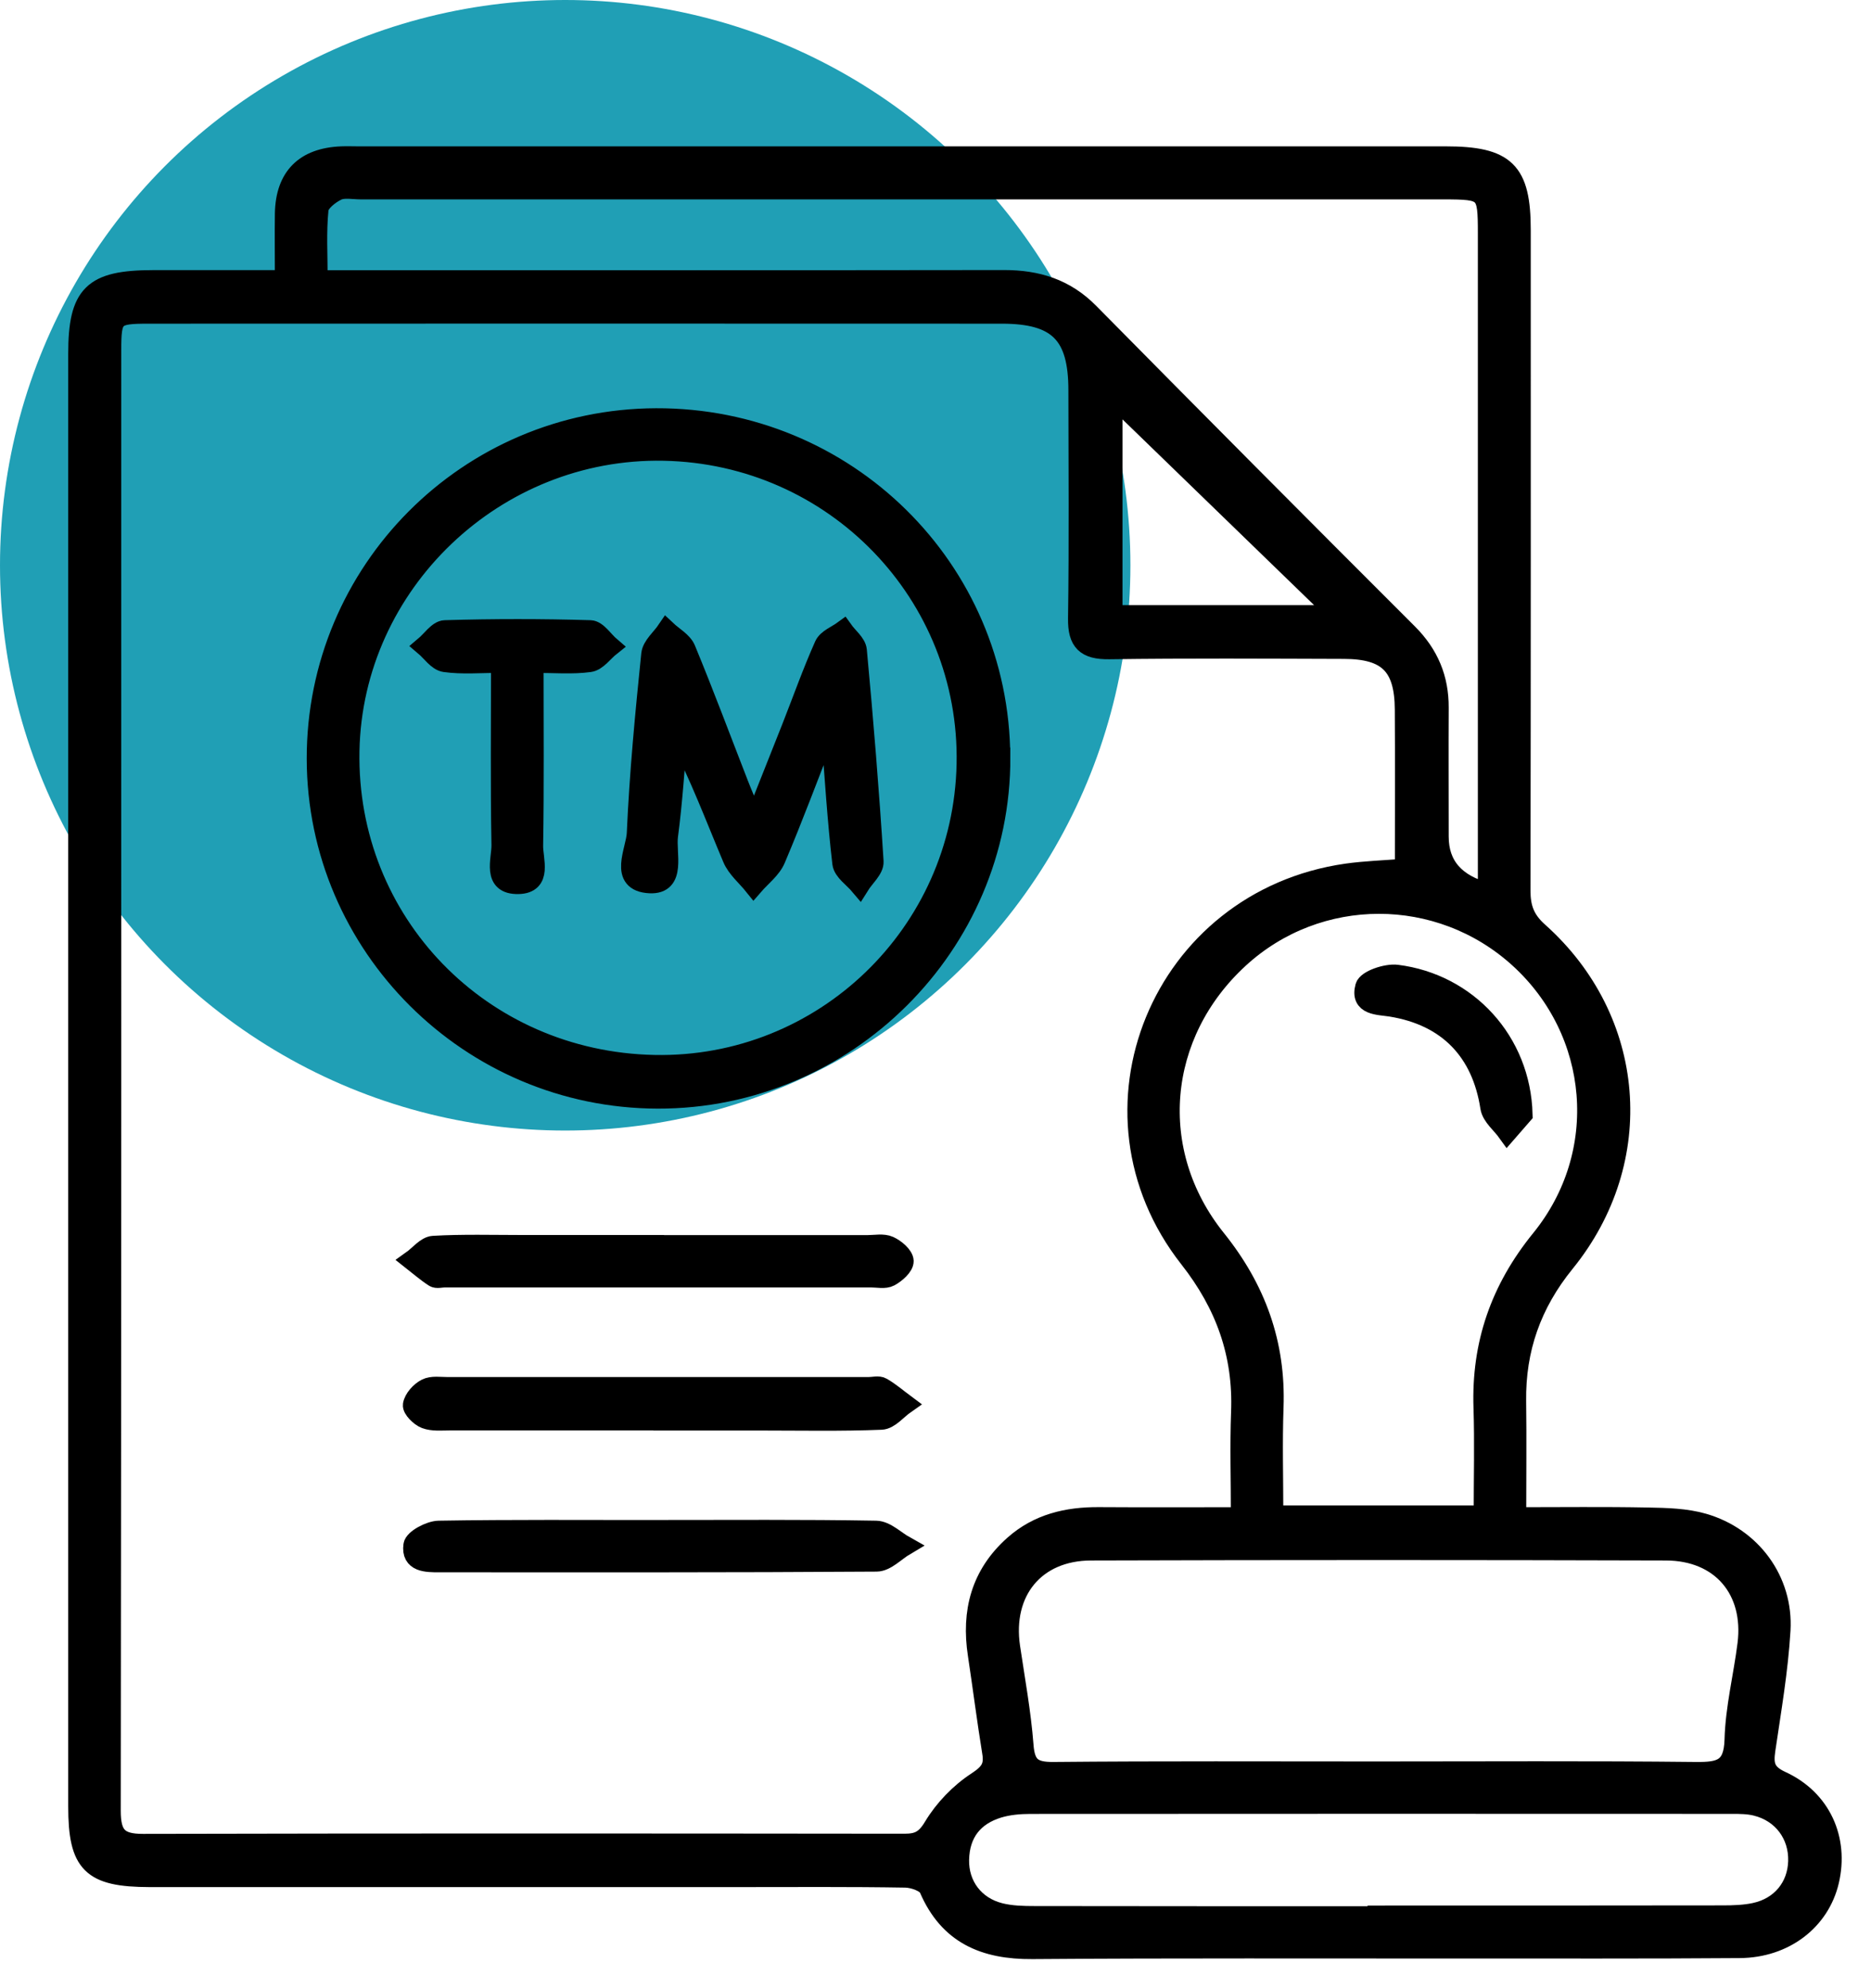
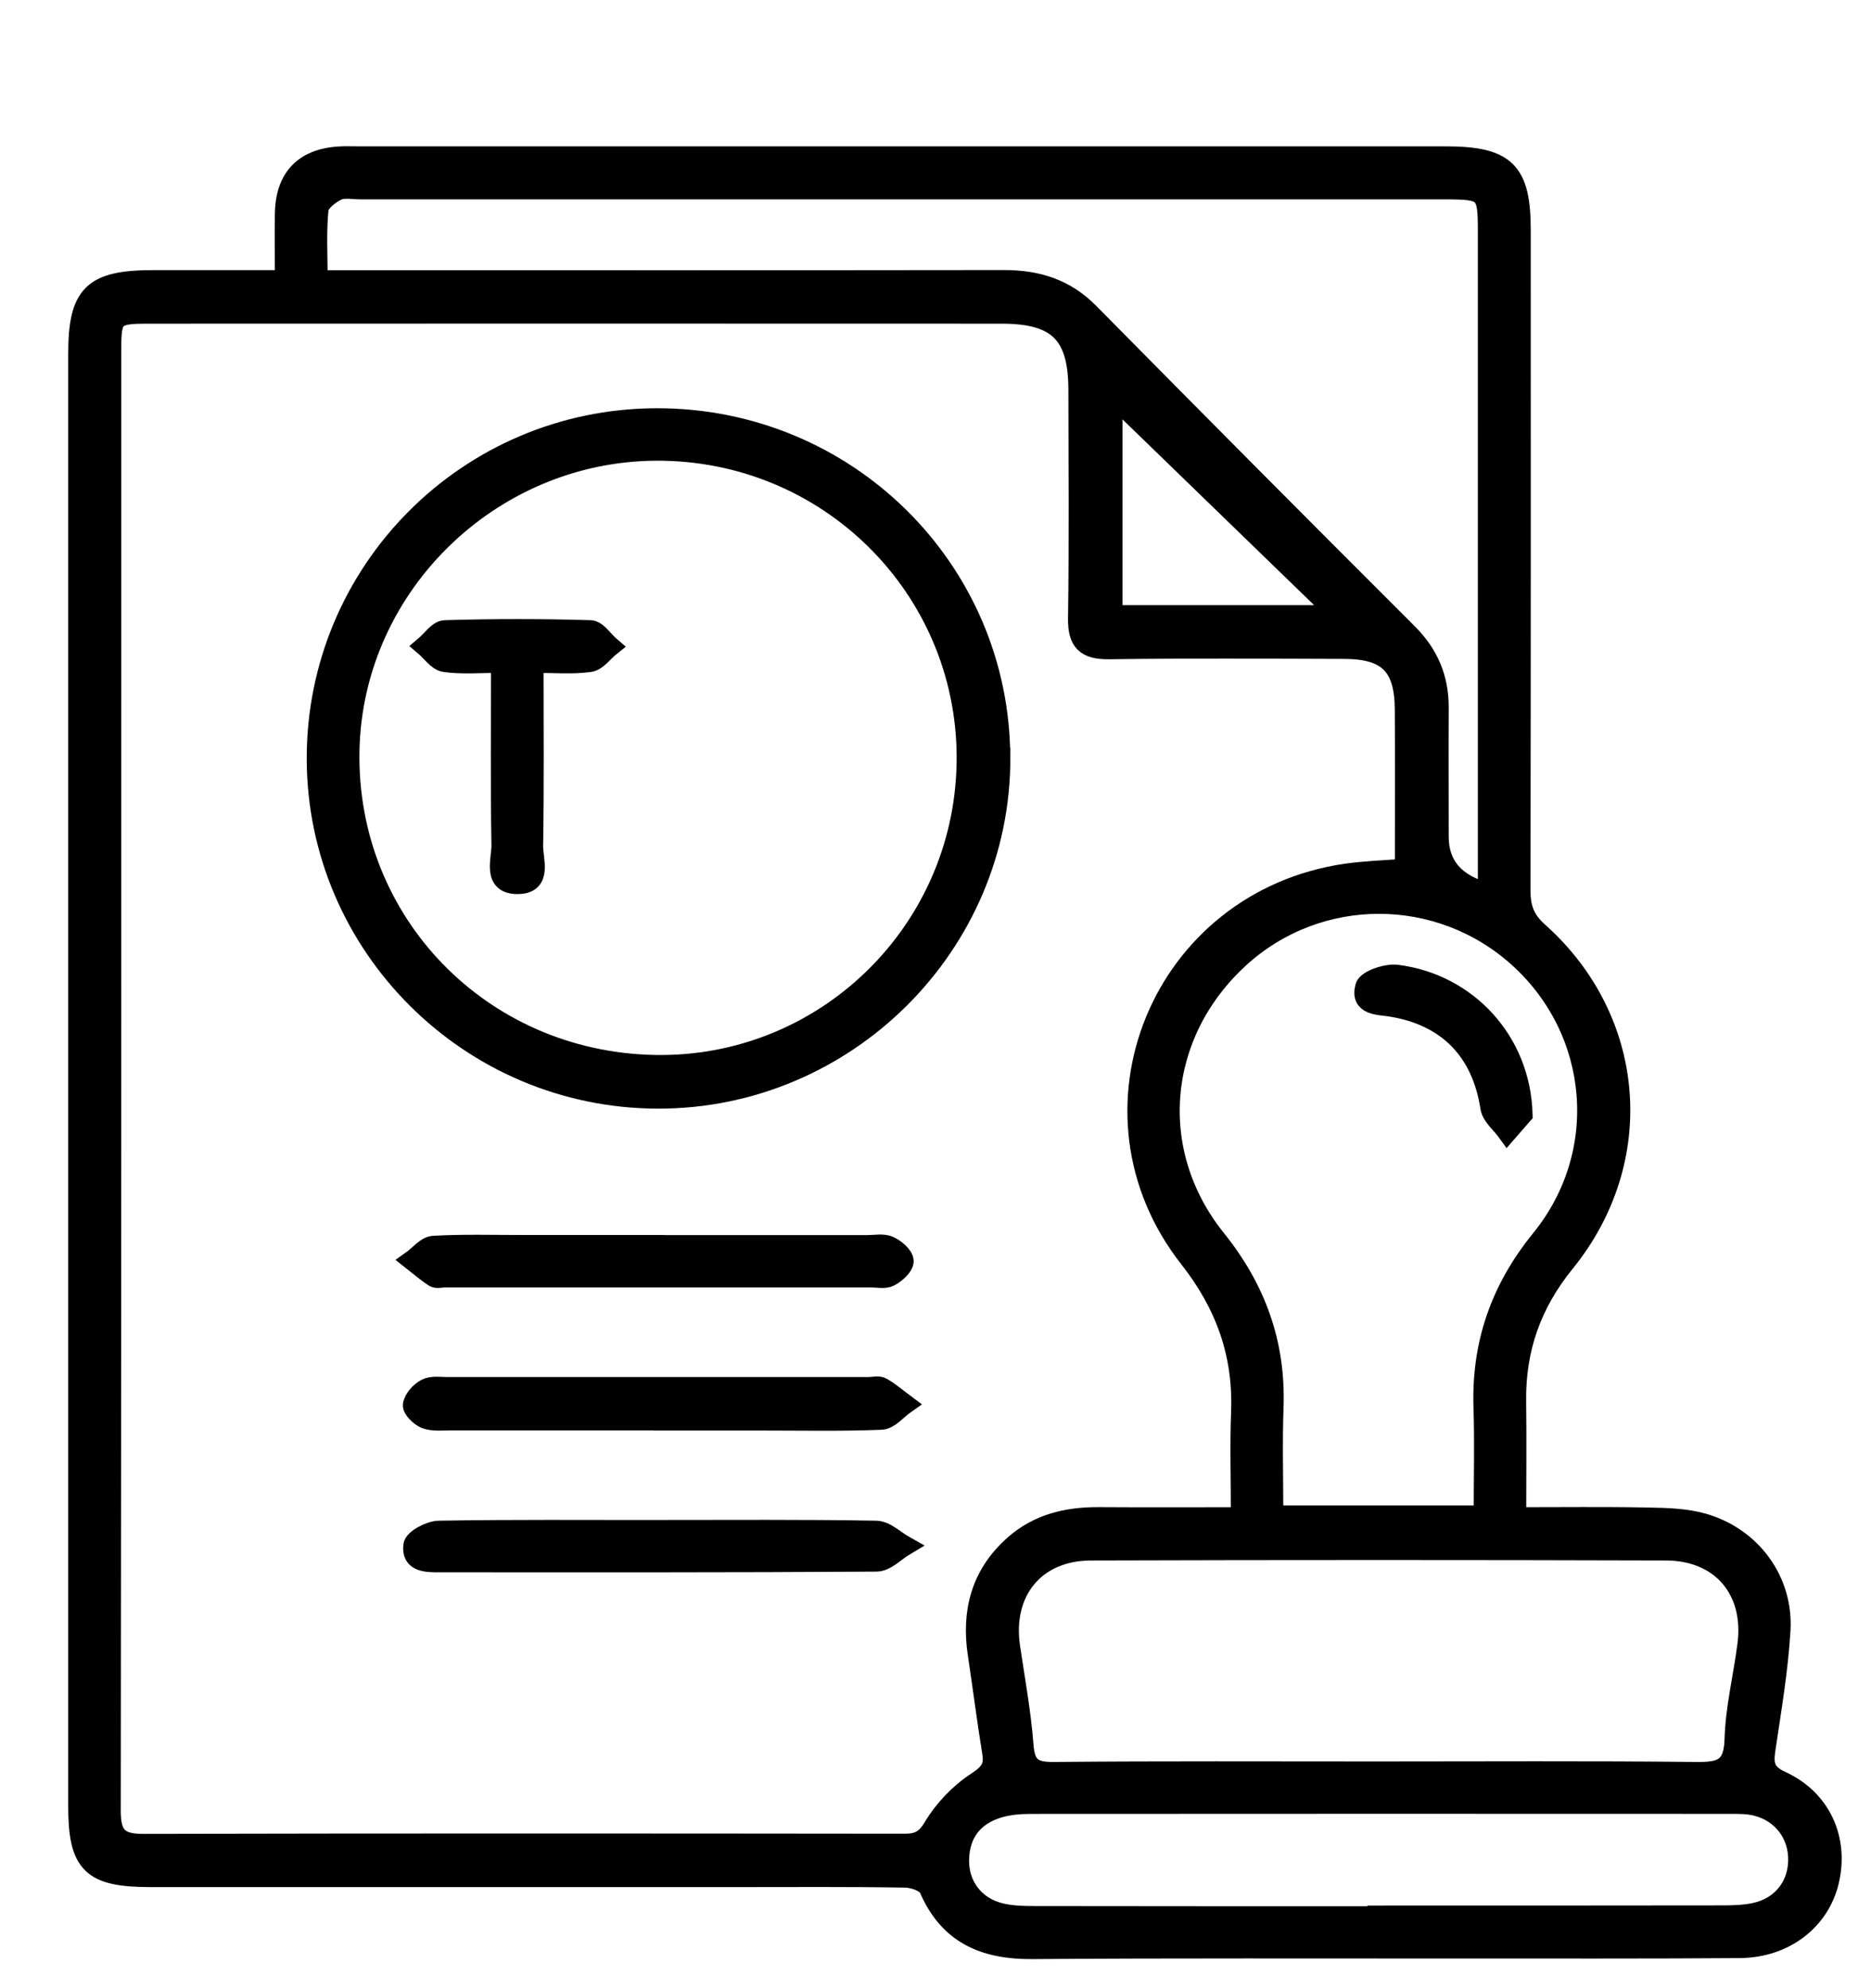
<svg xmlns="http://www.w3.org/2000/svg" width="48" height="51" viewBox="0 0 48 51" fill="none">
-   <circle cx="14.5" cy="14.5" r="14.5" fill="#209FB5" />
  <path d="M7.302 7.179C7.302 6.563 7.295 6.018 7.302 5.474C7.321 4.537 7.816 4.042 8.76 4.004C8.898 3.998 9.037 4.004 9.175 4.004C18.478 4.004 27.781 4.004 37.084 4.004C38.633 4.004 39.021 4.385 39.021 5.904C39.021 11.55 39.025 17.198 39.014 22.844C39.014 23.288 39.123 23.593 39.472 23.904C41.989 26.152 42.285 29.76 40.15 32.391C39.295 33.443 38.885 34.605 38.903 35.943C38.916 36.903 38.905 37.862 38.905 38.912C40.065 38.912 41.167 38.898 42.27 38.92C42.75 38.929 43.251 38.94 43.705 39.072C44.937 39.429 45.759 40.544 45.685 41.817C45.624 42.844 45.447 43.867 45.297 44.886C45.242 45.265 45.281 45.487 45.696 45.679C46.727 46.151 47.181 47.18 46.93 48.252C46.692 49.266 45.785 49.971 44.629 49.978C42.252 49.996 39.873 49.987 37.496 49.989C33.826 49.991 30.154 49.976 26.485 50.004C25.253 50.013 24.335 49.625 23.827 48.44C23.762 48.289 23.435 48.173 23.228 48.17C21.797 48.146 20.366 48.157 18.934 48.157C13.902 48.157 8.871 48.157 3.838 48.157C2.342 48.153 2 47.815 2 46.334C2 33.916 2 21.498 2 9.08C2 7.547 2.373 7.181 3.924 7.179C5.027 7.179 6.128 7.179 7.302 7.179ZM31.828 38.91C31.828 37.959 31.8 37.089 31.833 36.223C31.89 34.734 31.434 33.463 30.503 32.278C27.547 28.512 29.789 23.08 34.552 22.401C35.023 22.335 35.501 22.32 36.035 22.278C36.035 20.896 36.042 19.546 36.033 18.195C36.026 17.077 35.599 16.655 34.482 16.652C32.472 16.646 30.463 16.633 28.455 16.661C27.853 16.668 27.641 16.464 27.65 15.863C27.678 13.911 27.661 11.959 27.659 10.009C27.659 8.576 27.142 8.053 25.7 8.053C18.402 8.049 11.105 8.051 3.81 8.053C2.914 8.053 2.861 8.108 2.861 8.98C2.861 21.47 2.864 33.962 2.848 46.451C2.848 47.084 3.038 47.294 3.671 47.292C10.184 47.277 16.694 47.281 23.206 47.288C23.563 47.288 23.744 47.193 23.945 46.858C24.216 46.407 24.617 45.99 25.059 45.701C25.384 45.487 25.508 45.325 25.448 44.959C25.312 44.122 25.206 43.28 25.079 42.441C24.911 41.346 25.157 40.39 26.01 39.632C26.63 39.08 27.378 38.905 28.189 38.91C29.384 38.918 30.579 38.912 31.831 38.912L31.828 38.91ZM38.164 22.898V22.158C38.164 16.764 38.164 11.372 38.164 5.978C38.164 4.898 38.131 4.865 37.032 4.865C27.777 4.865 18.521 4.865 9.266 4.865C9.059 4.865 8.821 4.813 8.651 4.894C8.455 4.988 8.196 5.192 8.178 5.371C8.119 5.952 8.156 6.544 8.156 7.181C8.521 7.181 8.797 7.181 9.072 7.181C14.635 7.181 20.198 7.185 25.761 7.177C26.608 7.177 27.33 7.398 27.944 8.02C30.659 10.772 33.386 13.513 36.122 16.245C36.661 16.784 36.92 17.404 36.916 18.155C36.91 19.257 36.916 20.359 36.916 21.459C36.916 22.201 37.333 22.68 38.166 22.898H38.164ZM38.057 38.87C38.057 37.891 38.081 36.997 38.052 36.105C37.998 34.477 38.488 33.068 39.527 31.789C41.315 29.589 41.04 26.463 38.966 24.579C36.925 22.727 33.817 22.728 31.793 24.585C29.683 26.52 29.408 29.546 31.201 31.782C32.228 33.06 32.738 34.468 32.679 36.099C32.646 37.008 32.673 37.919 32.673 38.868H38.055L38.057 38.87ZM35.337 45.434C38.061 45.434 40.785 45.417 43.508 45.447C44.135 45.454 44.47 45.373 44.492 44.63C44.514 43.81 44.721 42.996 44.824 42.178C45 40.787 44.152 39.782 42.741 39.779C37.825 39.764 32.908 39.764 27.99 39.779C26.555 39.782 25.711 40.829 25.921 42.249C26.045 43.088 26.2 43.927 26.265 44.772C26.305 45.307 26.497 45.452 27.027 45.447C29.798 45.421 32.568 45.434 35.337 45.434ZM35.335 49.147C35.335 49.147 35.335 49.136 35.335 49.13C38.288 49.13 41.241 49.13 44.196 49.126C44.472 49.126 44.752 49.117 45.02 49.06C45.687 48.917 46.106 48.4 46.125 47.746C46.145 47.064 45.724 46.495 45.051 46.33C44.854 46.28 44.64 46.279 44.435 46.279C38.436 46.277 32.435 46.275 26.436 46.28C26.163 46.28 25.879 46.304 25.618 46.382C24.976 46.577 24.627 47.025 24.612 47.702C24.597 48.357 25 48.9 25.655 49.064C25.942 49.136 26.248 49.143 26.546 49.143C29.477 49.148 32.406 49.147 35.337 49.147H35.335ZM34.33 15.773C32.337 13.841 30.405 11.968 28.547 10.167V15.773H34.33Z" fill="black" stroke="black" stroke-width="0.5" />
  <path d="M25.67 19.428C25.685 24.239 21.708 28.2 16.873 28.188C12.055 28.177 8.128 24.266 8.119 19.466C8.111 14.646 12.007 10.739 16.832 10.722C21.708 10.706 25.653 14.595 25.668 19.428H25.67ZM16.785 27.311C21.117 27.399 24.702 23.946 24.791 19.601C24.88 15.242 21.409 11.653 17.026 11.569C12.701 11.486 9.057 14.965 8.972 19.257C8.887 23.659 12.341 27.221 16.783 27.311H16.785Z" fill="black" stroke="black" stroke-width="0.5" />
  <path d="M16.862 36.443C15.084 36.443 13.307 36.443 11.528 36.443C11.321 36.443 11.098 36.467 10.913 36.397C10.769 36.342 10.57 36.142 10.586 36.037C10.612 35.877 10.778 35.693 10.934 35.614C11.083 35.538 11.294 35.573 11.478 35.573C15.08 35.573 18.683 35.573 22.285 35.573C22.401 35.573 22.54 35.533 22.626 35.584C22.839 35.707 23.027 35.871 23.225 36.018C23.021 36.16 22.822 36.416 22.611 36.425C21.574 36.467 20.534 36.445 19.496 36.445C18.619 36.445 17.741 36.445 16.864 36.445L16.862 36.443Z" fill="black" stroke="black" stroke-width="0.5" />
  <path d="M16.934 31.932C18.711 31.932 20.489 31.932 22.266 31.932C22.451 31.932 22.658 31.888 22.813 31.958C22.974 32.03 23.186 32.21 23.19 32.348C23.193 32.484 22.985 32.666 22.828 32.751C22.7 32.819 22.512 32.775 22.351 32.775C18.703 32.775 15.056 32.775 11.41 32.775C11.318 32.775 11.201 32.81 11.137 32.767C10.935 32.637 10.754 32.477 10.564 32.328C10.749 32.197 10.926 31.963 11.116 31.951C11.875 31.907 12.638 31.93 13.401 31.93C14.578 31.93 15.756 31.93 16.932 31.93L16.934 31.932Z" fill="black" stroke="black" stroke-width="0.5" />
  <path d="M16.866 39.24C18.735 39.24 20.606 39.225 22.475 39.258C22.726 39.262 22.972 39.514 23.219 39.652C22.977 39.795 22.733 40.062 22.49 40.064C18.75 40.09 15.01 40.082 11.271 40.082C10.937 40.082 10.538 40.082 10.599 39.637C10.62 39.479 11.024 39.262 11.257 39.258C13.126 39.227 14.997 39.241 16.866 39.241V39.24Z" fill="black" stroke="black" stroke-width="0.5" />
  <path d="M39.068 28.591C39.005 28.663 38.837 28.856 38.67 29.048C38.517 28.834 38.262 28.637 38.227 28.406C38.007 26.969 37.141 26.065 35.69 25.83C35.364 25.777 34.881 25.806 35.019 25.308C35.067 25.135 35.569 24.963 35.837 24.997C37.64 25.223 39.021 26.702 39.068 28.591Z" fill="black" stroke="black" stroke-width="0.5" />
-   <path d="M21.18 18.802C20.759 19.882 20.355 20.969 19.902 22.037C19.793 22.296 19.529 22.493 19.335 22.717C19.149 22.485 18.897 22.279 18.787 22.016C18.343 20.964 17.944 19.893 17.39 18.834C17.313 19.702 17.259 20.574 17.145 21.437C17.084 21.887 17.364 22.699 16.67 22.664C15.848 22.623 16.312 21.814 16.33 21.374C16.398 19.84 16.544 18.309 16.701 16.78C16.724 16.565 16.964 16.37 17.102 16.166C17.272 16.326 17.516 16.457 17.597 16.654C18.07 17.798 18.502 18.957 18.951 20.11C19.056 20.379 19.171 20.644 19.348 21.073C19.706 20.171 20.007 19.417 20.305 18.661C20.582 17.958 20.835 17.242 21.143 16.552C21.219 16.385 21.466 16.293 21.636 16.168C21.758 16.339 21.973 16.503 21.989 16.683C22.157 18.486 22.305 20.292 22.418 22.101C22.43 22.298 22.181 22.509 22.054 22.713C21.897 22.526 21.627 22.349 21.603 22.145C21.474 21.041 21.407 19.928 21.319 18.819C21.271 18.811 21.224 18.804 21.177 18.799L21.18 18.802Z" fill="black" stroke="black" stroke-width="0.5" />
  <path d="M12.847 17.01C12.319 17.01 11.857 17.053 11.412 16.99C11.222 16.964 11.063 16.72 10.889 16.573C11.063 16.427 11.235 16.164 11.414 16.159C12.657 16.122 13.903 16.122 15.146 16.159C15.322 16.164 15.49 16.435 15.662 16.582C15.484 16.723 15.322 16.963 15.128 16.99C14.683 17.051 14.223 17.01 13.695 17.01C13.695 18.631 13.709 20.162 13.684 21.691C13.678 22.053 13.925 22.671 13.299 22.684C12.609 22.699 12.865 22.051 12.858 21.672C12.83 20.143 12.847 18.613 12.847 17.009V17.01Z" fill="black" stroke="black" stroke-width="0.5" />
</svg>